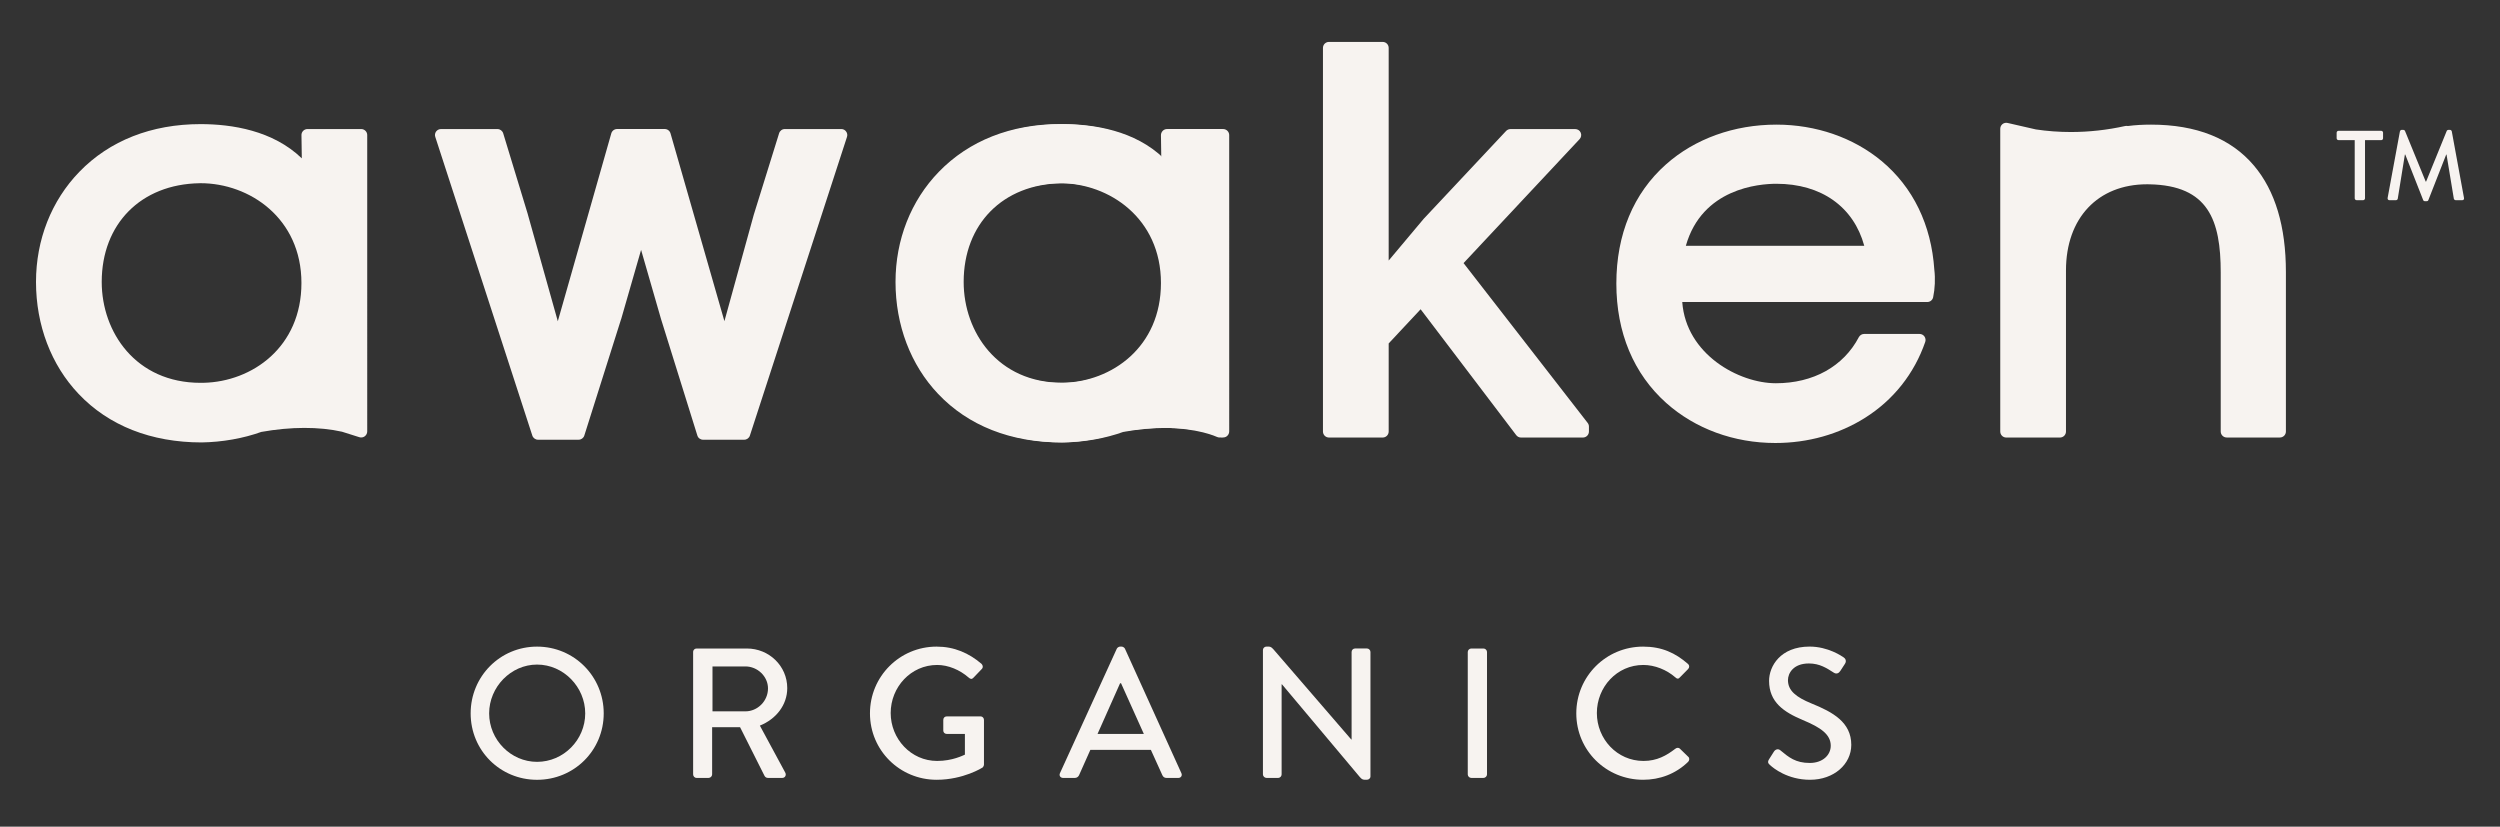
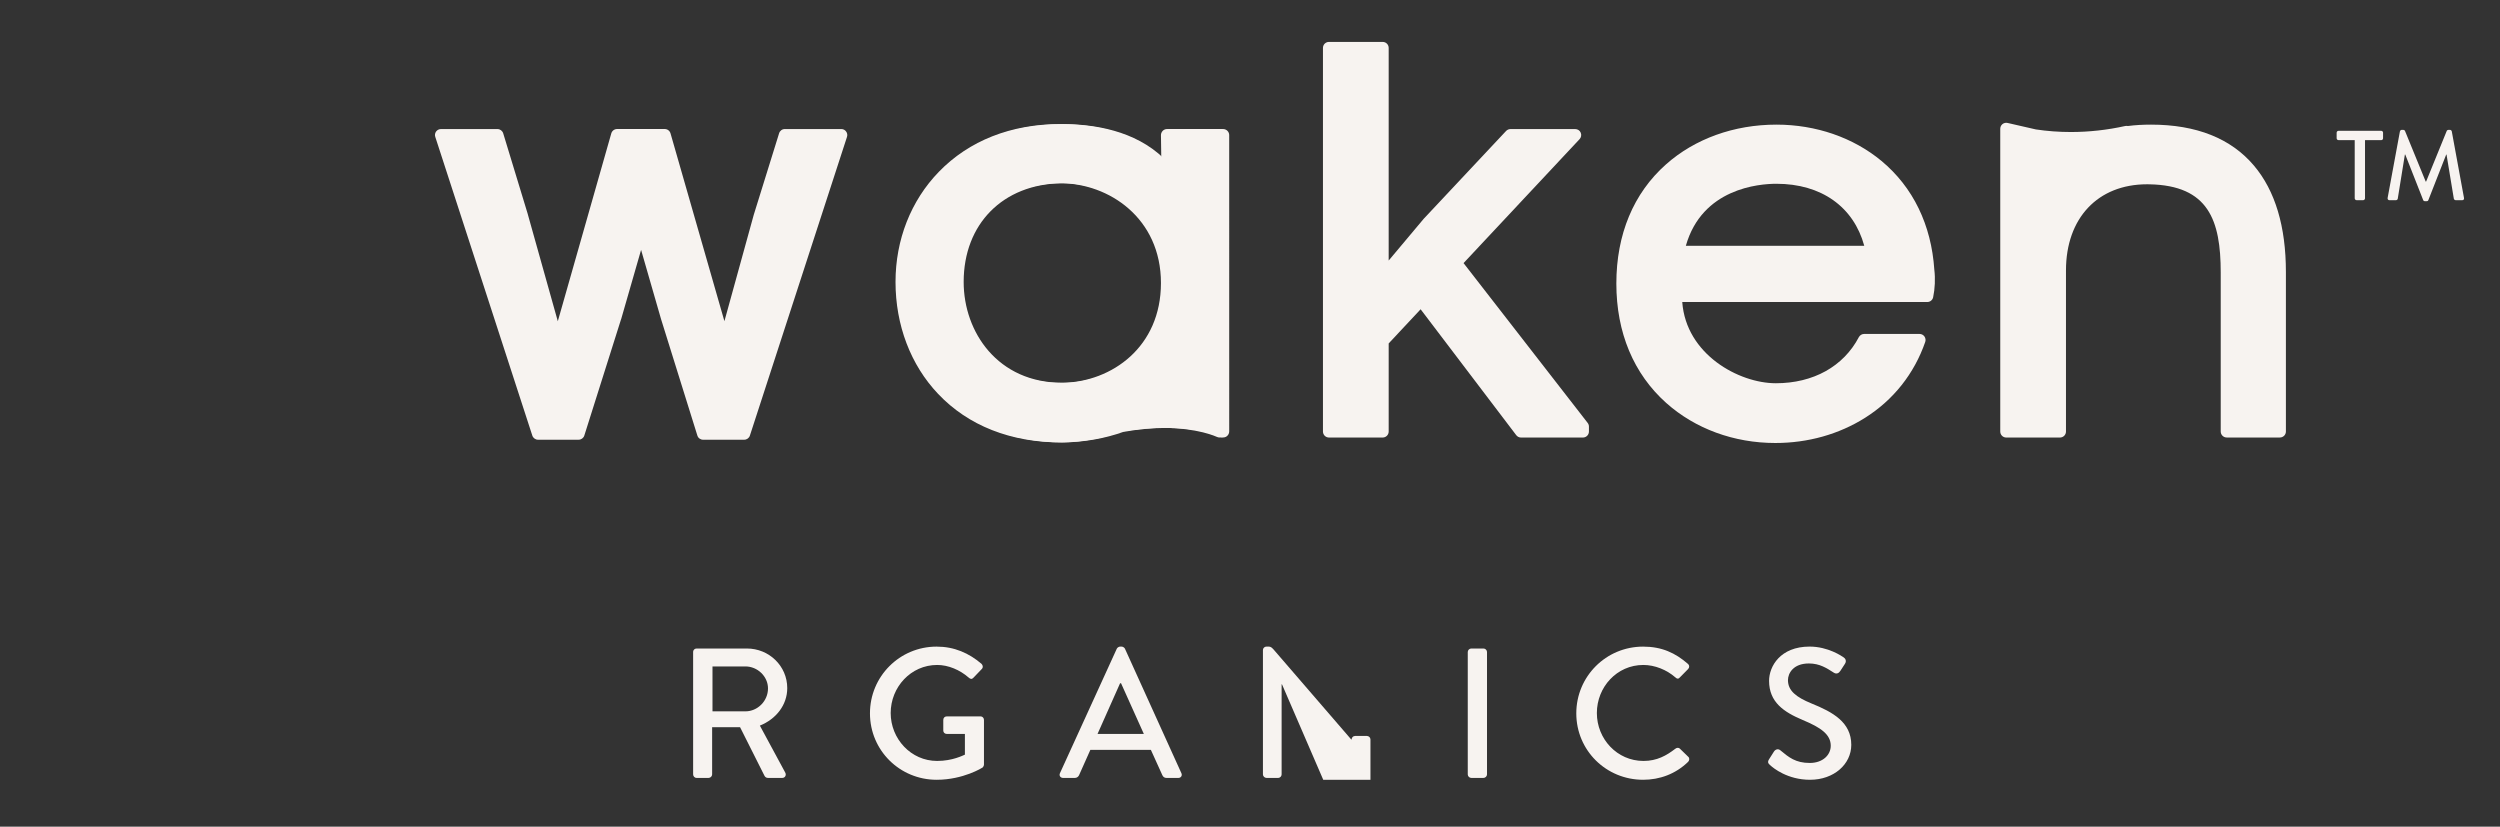
<svg xmlns="http://www.w3.org/2000/svg" xmlns:xlink="http://www.w3.org/1999/xlink" version="1.1" id="Layer_1" x="0px" y="0px" viewBox="0 0 832.68 275.34" style="enable-background:new 0 0 832.68 275.34;" xml:space="preserve">
  <rect x="0" y="0" width="832.68" height="275.34" fill="#333333" stroke="none" />
  <style type="text/css">
	.st0{clip-path:url(#SVGID_2_);fill:#F7F3F0;}
</style>
  <g>
    <defs>
      <rect id="SVGID_1_" x="11.98" y="13.96" width="808.73" height="245.76" />
    </defs>
    <clipPath id="SVGID_2_">
      <use xlink:href="#SVGID_1_" style="overflow:visible;" />
    </clipPath>
-     <path class="st0" d="M178.88,253.75c8.83,0,16.04-7.33,16.04-16.14c0-8.76-7.21-16.26-16.04-16.26c-8.75,0-15.96,7.5-15.96,16.26   C162.93,246.41,170.13,253.75,178.88,253.75 M178.88,215.37c12.34,0,22.2,9.92,22.2,22.24c0,12.33-9.86,22.12-22.2,22.12   c-12.33,0-22.12-9.79-22.12-22.12C156.76,225.29,166.56,215.37,178.88,215.37" />
    <path class="st0" d="M248.29,236.93c4,0,7.51-3.39,7.51-7.64c0-4.01-3.51-7.32-7.51-7.32h-10.98v14.96H248.29z M230.85,217.16   c0-0.62,0.48-1.16,1.16-1.16h16.76c7.4,0,13.44,5.84,13.44,13.18c0,5.67-3.75,10.34-9.12,12.5l8.45,15.64   c0.44,0.81,0,1.79-1.04,1.79h-4.63c-0.67,0-1.04-0.3-1.29-0.81l-8.08-16.08h-9.31v15.71c0,0.62-0.55,1.17-1.17,1.17h-4   c-0.68,0-1.16-0.56-1.16-1.17V217.16z" />
    <path class="st0" d="M311.95,215.37c5.91,0,10.78,2.16,14.97,5.74c0.5,0.49,0.57,1.24,0.07,1.73c-0.92,0.98-1.85,1.91-2.77,2.89   c-0.5,0.56-0.99,0.5-1.61-0.07c-2.89-2.52-6.72-4.18-10.47-4.18c-8.76,0-15.48,7.38-15.48,16.01c0,8.56,6.72,15.96,15.48,15.96   c5.11,0,8.63-1.85,9.24-2.1v-6.9h-6.03c-0.69,0-1.17-0.5-1.17-1.11v-3.57c0-0.68,0.49-1.16,1.17-1.16h11.28   c0.61,0,1.1,0.54,1.1,1.16v14.9c0,0.3-0.24,0.8-0.49,0.99c0,0-6.35,4.06-15.28,4.06c-12.27,0-22.2-9.79-22.2-22.12   C289.75,225.28,299.68,215.37,311.95,215.37" />
    <path class="st0" d="M380.98,244.45l-7.59-16.88h-0.32l-7.51,16.88H380.98z M353.05,257.51l18.93-41.46   c0.17-0.37,0.73-0.68,1.05-0.68h0.6c0.33,0,0.87,0.3,1.05,0.68l18.8,41.46c0.38,0.8-0.11,1.6-1.03,1.6h-3.89   c-0.74,0-1.16-0.37-1.42-0.93l-3.82-8.43h-20.15l-3.76,8.43c-0.19,0.44-0.68,0.93-1.41,0.93h-3.89   C353.17,259.1,352.67,258.31,353.05,257.51" />
-     <path class="st0" d="M420.65,216.48c0-0.62,0.56-1.12,1.17-1.12h0.49c0.62,0,1.05,0,1.85,0.93l25.89,30h0.13v-29.14   c0-0.62,0.49-1.16,1.16-1.16h3.96c0.61,0,1.16,0.54,1.16,1.16v41.46c0,0.61-0.56,1.1-1.16,1.1h-0.57c-0.62,0-1.04,0-1.78-0.86   L427,227.94h-0.13v29.99c0,0.62-0.5,1.17-1.16,1.17h-3.89c-0.62,0-1.17-0.55-1.17-1.17V216.48z" />
+     <path class="st0" d="M420.65,216.48c0-0.62,0.56-1.12,1.17-1.12h0.49c0.62,0,1.05,0,1.85,0.93l25.89,30h0.13c0-0.62,0.49-1.16,1.16-1.16h3.96c0.61,0,1.16,0.54,1.16,1.16v41.46c0,0.61-0.56,1.1-1.16,1.1h-0.57c-0.62,0-1.04,0-1.78-0.86   L427,227.94h-0.13v29.99c0,0.62-0.5,1.17-1.16,1.17h-3.89c-0.62,0-1.17-0.55-1.17-1.17V216.48z" />
    <path class="st0" d="M488.87,217.16c0-0.62,0.56-1.16,1.17-1.16h4.07c0.62,0,1.17,0.54,1.17,1.16v40.78c0,0.62-0.55,1.16-1.17,1.16   h-4.07c-0.62,0-1.17-0.54-1.17-1.16V217.16z" />
    <path class="st0" d="M547.28,215.37c6.22,0,10.72,2.1,14.91,5.74c0.56,0.49,0.56,1.24,0.07,1.73l-2.72,2.76   c-0.42,0.57-0.99,0.57-1.54,0c-2.89-2.52-6.84-4.12-10.66-4.12c-8.82,0-15.47,7.38-15.47,16.01c0,8.62,6.72,15.96,15.53,15.96   c4.5,0,7.64-1.79,10.6-4.06c0.55-0.44,1.12-0.37,1.48-0.07l2.85,2.77c0.49,0.42,0.36,1.24-0.07,1.66   c-4.19,4.07-9.5,5.97-14.98,5.97c-12.34,0-22.26-9.79-22.26-22.12C525.02,225.28,534.94,215.37,547.28,215.37" />
    <path class="st0" d="M589.23,252.88l1.6-2.52c0.5-0.8,1.42-1.05,2.11-0.49c2.89,2.4,5.12,4.25,9.86,4.25c4.25,0,6.97-2.6,6.97-5.74   c0-3.69-3.21-6.03-9.32-8.56c-6.28-2.65-11.22-5.92-11.22-13.05c0-4.8,3.71-11.41,13.5-11.41c6.17,0,10.78,3.21,11.4,3.64   c0.5,0.32,0.99,1.17,0.37,2.1l-1.53,2.35c-0.49,0.79-1.3,1.16-2.16,0.61c-2.4-1.54-4.74-3.08-8.32-3.08   c-5.19,0-6.97,3.27-6.97,5.55c0,3.51,2.71,5.67,7.83,7.77c7.15,2.89,13.26,6.28,13.26,13.79c0,6.41-5.74,11.63-13.75,11.63   c-7.52,0-12.27-3.93-13.26-4.86C589.05,254.37,588.56,253.94,589.23,252.88" />
-     <path class="st0" d="M100.4,94.27c0,21.33-16.38,32.86-32.58,33.23c-0.33,0.01-0.68,0.01-1,0.01c-21.63,0-32.94-16.91-32.94-33.61   c0-19.33,13.08-32.54,32.55-32.87l0.37-0.01C83.09,61.02,100.4,72.67,100.4,94.27 M120.3,42.98H102.4c-0.53,0-1.05,0.22-1.42,0.6   c-0.38,0.38-0.59,0.9-0.57,1.43l0.11,7.73c-9.63-9.31-23.34-11.4-33.73-11.4c-16.34,0-30.3,5.5-40.37,15.9   c-9.3,9.6-14.43,22.61-14.43,36.66c0,14.4,5.04,27.66,14.19,37.3c10.02,10.58,24.19,16.16,40.97,16.16h0.02   c6.85-0.1,13.88-1.35,19.85-3.5c9.89-1.77,19.28-1.77,26.88-0.07l5.8,1.83c0.61,0.19,1.27,0.08,1.77-0.29   c0.52-0.38,0.84-0.98,0.84-1.62V44.97C122.31,43.87,121.4,42.98,120.3,42.98" />
    <path class="st0" d="M280.22,42.98h-18.81c-0.89,0-1.65,0.57-1.91,1.4l-8.4,27.02c-0.01,0.01-0.02,0.03-0.02,0.05l-9.8,35.52   l-17.95-62.54c-0.25-0.86-1.03-1.46-1.92-1.46h-15.89c-0.88,0-1.67,0.6-1.92,1.46L185.79,107l-9.97-35.54v-0.04l-8.22-27.02   c-0.27-0.84-1.03-1.41-1.91-1.41h-18.83c-0.63,0-1.23,0.3-1.61,0.82c-0.37,0.51-0.48,1.18-0.27,1.79l32.32,99.48   c0.27,0.82,1.05,1.38,1.9,1.38h13.51c0.88,0,1.65-0.57,1.91-1.39l12.23-38.7c0.01-0.02,0.02-0.03,0.03-0.04l6.65-23.1l6.66,23.1   c0.01,0.01,0.01,0.02,0.01,0.03l12.07,38.7c0.25,0.84,1.04,1.4,1.91,1.4h13.69c0.87,0,1.64-0.56,1.9-1.38l32.34-99.48   c0.2-0.61,0.1-1.28-0.29-1.79C281.46,43.28,280.86,42.98,280.22,42.98" />
    <path class="st0" d="M386.68,94.27c0,21.33-16.38,32.86-32.58,33.23c-0.33,0.01-0.66,0.01-1,0.01c-21.62,0-32.94-16.91-32.94-33.61   c0-19.33,13.09-32.54,32.56-32.87l0.36-0.01C369.36,61.02,386.68,72.67,386.68,94.27 M406.58,42.98h-17.89   c-0.54,0-1.05,0.22-1.42,0.6c-0.37,0.38-0.59,0.9-0.59,1.43l0.11,7.73c-9.62-9.31-23.34-11.4-33.73-11.4   c-16.34,0-30.28,5.5-40.37,15.9c-9.3,9.6-14.42,22.61-14.42,36.66c0,14.4,5.04,27.66,14.19,37.3   c10.02,10.58,24.18,16.16,40.97,16.16h0.03c6.99-0.1,14.17-1.4,20.21-3.64c4.7-0.79,9.27-1.21,13.61-1.21   c11.72,0,17.96,2.98,18.01,3c0.3,0.15,0.62,0.21,0.94,0.21c0.05,0,0.11,0,0.14-0.01c0.45,0.04,0.89-0.05,1.27-0.29   c0.58-0.37,0.94-1.01,0.94-1.69V44.97C408.58,43.87,407.69,42.98,406.58,42.98" />
    <path class="st0" d="M387.49,94.27c0,21.33-16.38,32.86-32.58,33.23c-0.33,0.01-0.68,0.01-1,0.01c-21.62,0-32.94-16.91-32.94-33.61   c0-19.33,13.09-32.54,32.55-32.87l0.37-0.01C370.18,61.02,387.49,72.67,387.49,94.27 M407.39,42.98h-17.89   c-0.53,0-1.04,0.22-1.42,0.6c-0.37,0.38-0.57,0.9-0.57,1.43l0.11,7.73c-9.63-9.31-23.34-11.4-33.73-11.4   c-16.33,0-30.3,5.5-40.37,15.9c-9.3,9.6-14.42,22.61-14.42,36.66c0,14.4,5.03,27.66,14.18,37.3   c10.02,10.58,24.19,16.16,40.97,16.16h0.02c6.85-0.1,13.89-1.35,19.85-3.5c9.89-1.77,19.29-1.77,26.89-0.07l5.79,1.83   c0.61,0.19,1.27,0.08,1.78-0.29c0.51-0.38,0.83-0.98,0.83-1.62V44.97C409.4,43.87,408.49,42.98,407.39,42.98" />
    <path class="st0" d="M487.47,87.63l38.65-41.29c0.54-0.58,0.69-1.43,0.37-2.16c-0.3-0.72-1.03-1.19-1.83-1.19h-21.56   c-0.54,0-1.08,0.23-1.46,0.63l-27.4,29.21l-0.07,0.08l-11.64,13.87V15.96c0-1.11-0.89-2-2-2h-17.89c-1.11,0-2,0.89-2,2v127.77   c0,1.1,0.89,2,2,2h17.89c1.11,0,2-0.9,2-2v-29.34l10.64-11.38L505,144.92c0.37,0.5,0.97,0.81,1.59,0.81h20.64c1.11,0,2-0.9,2-2   v-1.65c0-0.44-0.15-0.87-0.42-1.22L487.47,87.63z" />
    <path class="st0" d="M591.67,61.21c14.96,0,25.72,7.67,29.26,20.65h-59.42C566.93,62.75,585.83,61.21,591.67,61.21 M626.68,53.61   c-9.4-7.8-21.83-12.1-35-12.1c-14.11,0-27.17,4.7-36.78,13.24c-10.83,9.6-16.54,23.32-16.54,39.69c0,16.32,5.75,30.07,16.62,39.78   c9.64,8.59,22.55,13.33,36.34,13.33c10.85,0,21.17-2.9,29.88-8.39c9.44-5.95,16.37-14.68,20.04-25.27   c0.21-0.61,0.11-1.28-0.26-1.82c-0.37-0.52-0.98-0.84-1.62-0.84h-18.46c-0.74,0-1.41,0.41-1.77,1.06   c-5.12,9.77-15.19,15.36-27.64,15.36c-12.3,0-29.92-9.6-31.18-27.05h81.6c0.94,0,1.75-0.65,1.96-1.56c0.61-2.89,0.76-6.24,0.4-9.19   C643.28,74.89,637.19,62.36,626.68,53.61" />
    <path class="st0" d="M716.46,41.51c-2.78,0-5.32,0.15-7.72,0.46c-0.28-0.05-0.6-0.07-0.89,0c-5.96,1.32-12.03,2-18.08,2   c-3.96,0-7.89-0.29-11.67-0.86l-9.43-2.16c-0.59-0.14-1.22,0-1.7,0.38c-0.48,0.39-0.74,0.96-0.74,1.57v100.83c0,1.1,0.88,2,1.99,2   h17.9c1.11,0,2-0.9,2-2V90.06c0-17.42,10.61-28.68,27.02-28.68c0.24,0,0.48,0,0.72,0.01c19.75,0.35,23.8,12,23.8,29.4v52.93   c0,1.1,0.89,2,1.99,2h17.72c1.11,0,2-0.9,2-2V90.61c0-15.17-3.57-27.1-10.64-35.45C743.08,46.11,731.56,41.51,716.46,41.51" />
    <path class="st0" d="M784.28,46.67h-5.38c-0.36,0-0.63-0.29-0.63-0.63V44.2c0-0.33,0.27-0.63,0.63-0.63h14.21   c0.36,0,0.62,0.3,0.62,0.63v1.85c0,0.34-0.26,0.63-0.62,0.63h-5.39v19.37c0,0.34-0.29,0.63-0.62,0.63h-2.17   c-0.34,0-0.64-0.29-0.64-0.63V46.67z" />
    <path class="st0" d="M799.35,43.74c0.07-0.26,0.33-0.49,0.6-0.49h0.53c0.19,0,0.49,0.16,0.56,0.36l6.9,16.87h0.13l6.87-16.87   c0.07-0.2,0.34-0.36,0.55-0.36h0.53c0.27,0,0.53,0.23,0.6,0.49l4.07,22.18c0.1,0.45-0.14,0.76-0.6,0.76h-2.14   c-0.3,0-0.57-0.23-0.64-0.47l-2.44-14.75h-0.1l-5.95,15.19c-0.07,0.2-0.26,0.36-0.56,0.36h-0.59c-0.27,0-0.5-0.16-0.57-0.36   l-5.98-15.19H801l-2.38,14.75c-0.03,0.24-0.33,0.47-0.59,0.47h-2.15c-0.46,0-0.7-0.3-0.63-0.76L799.35,43.74z" />
  </g>
</svg>